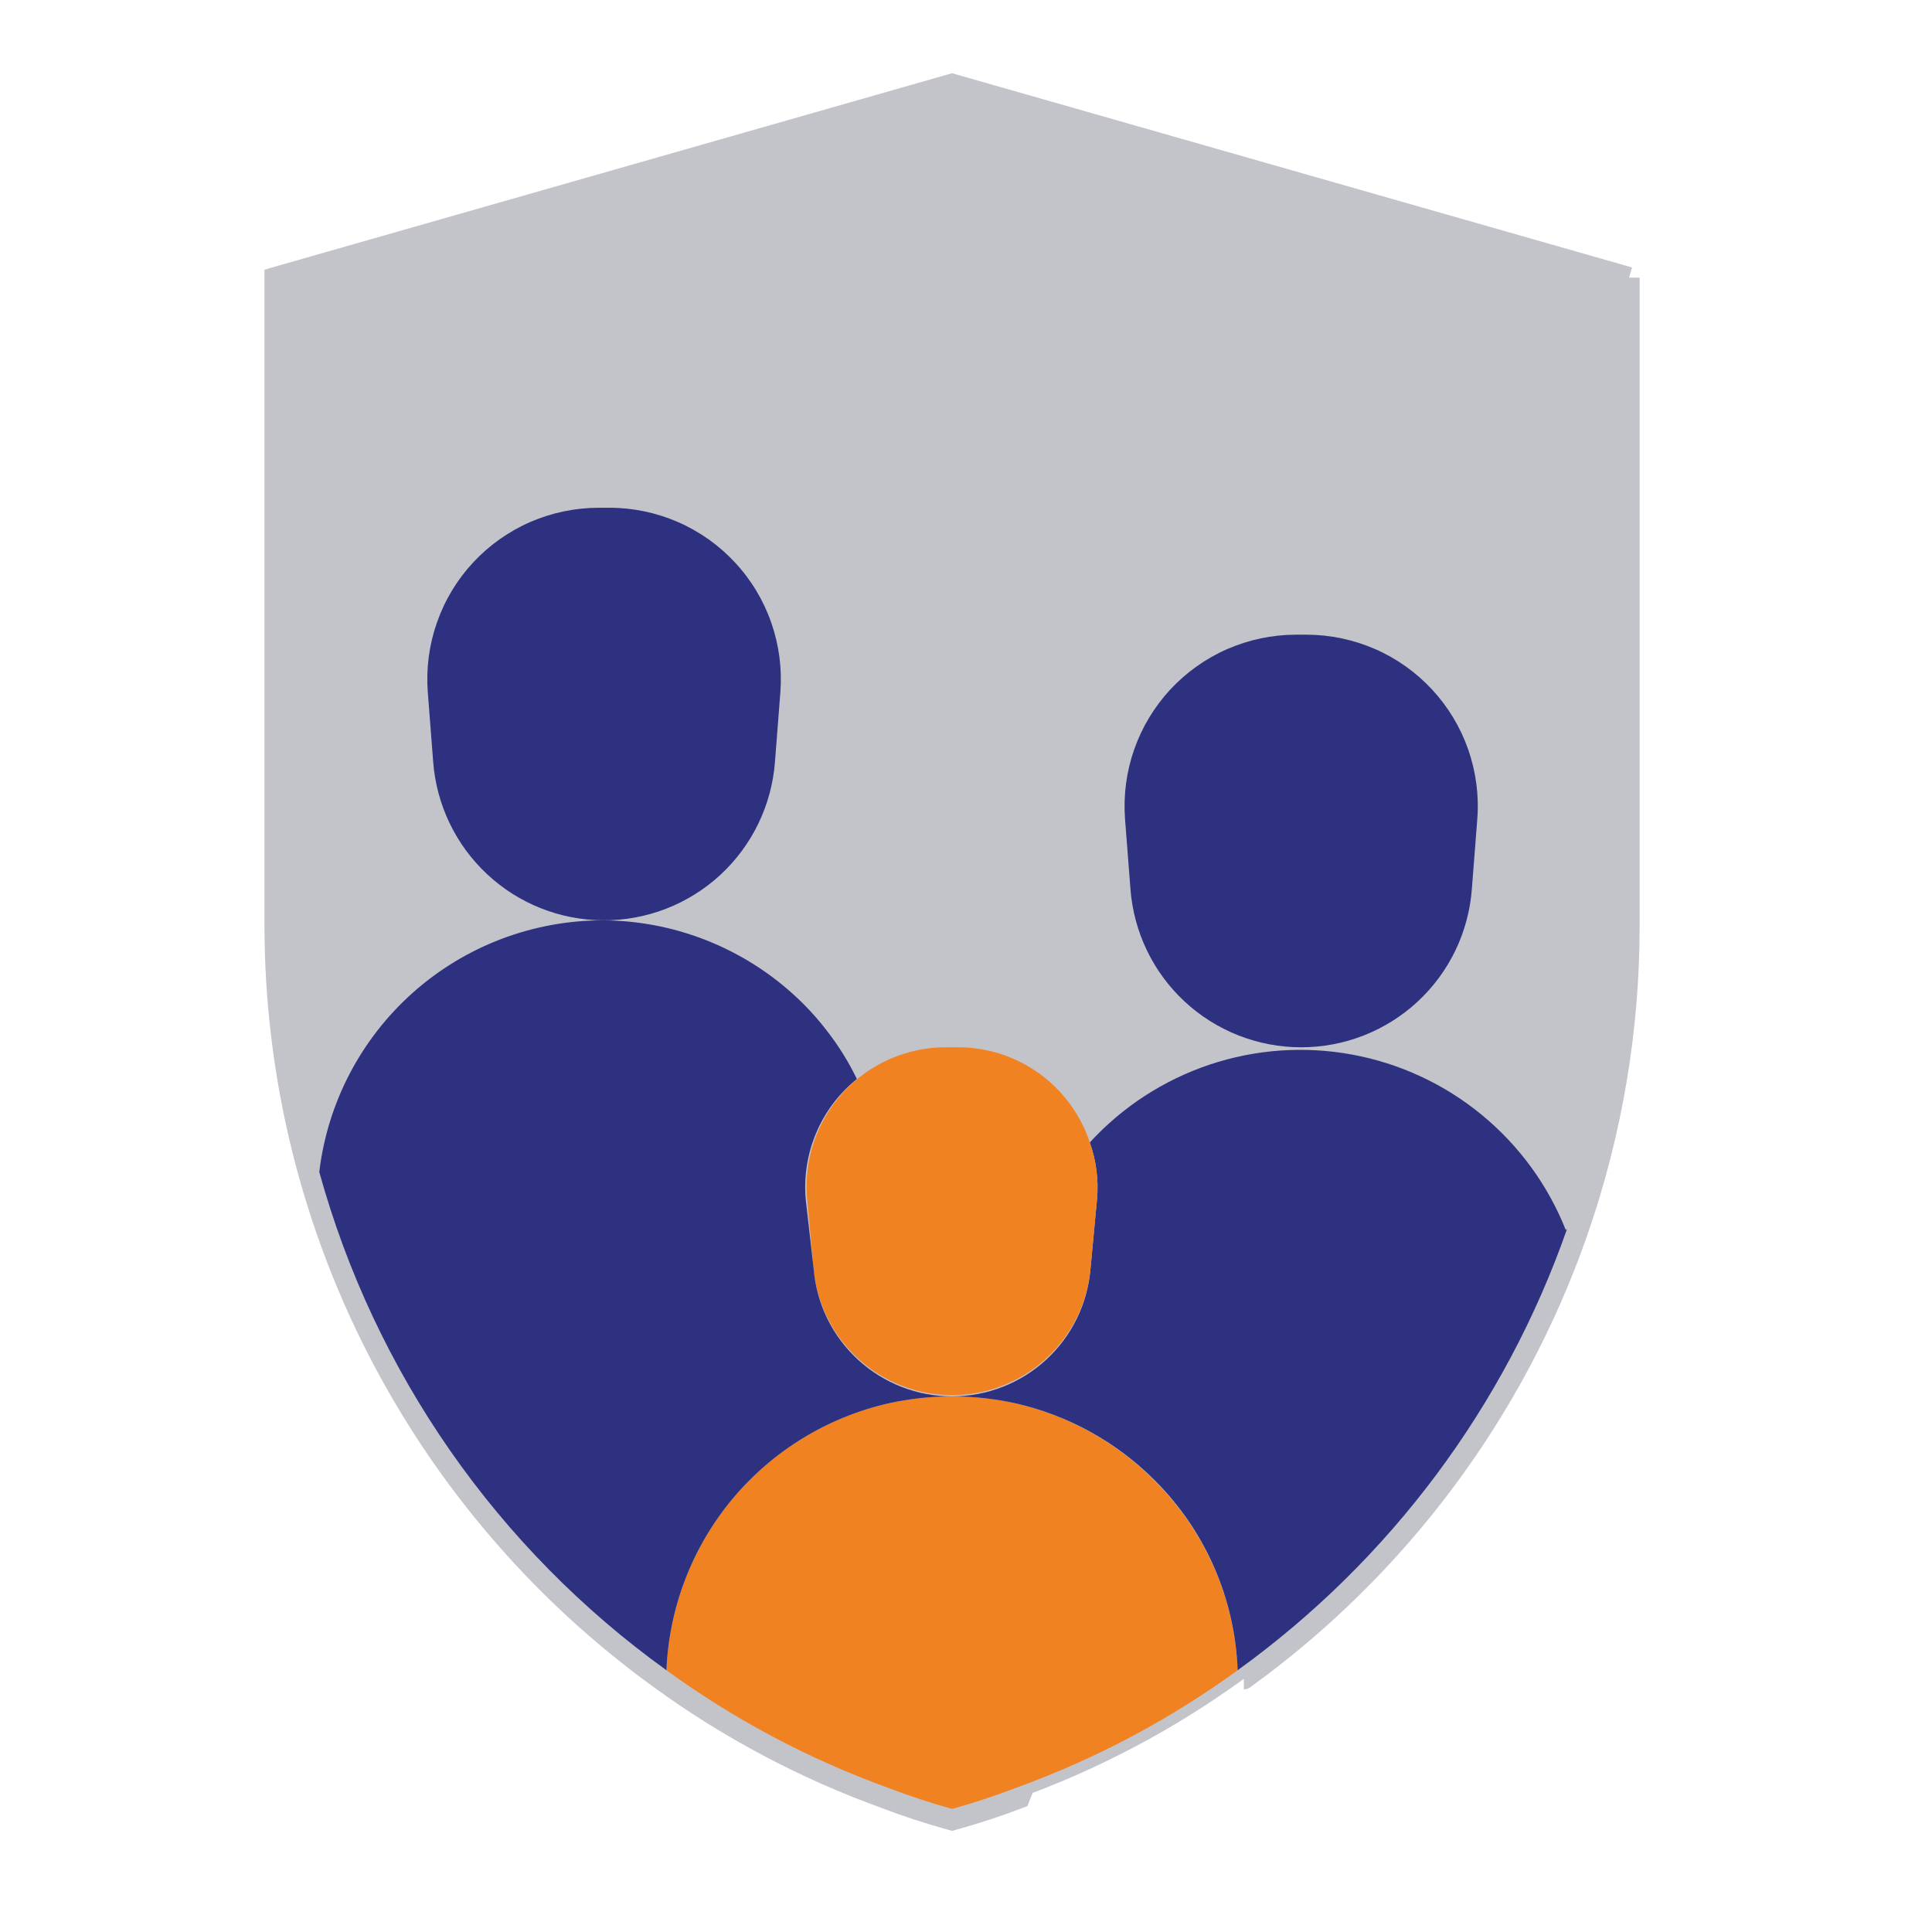
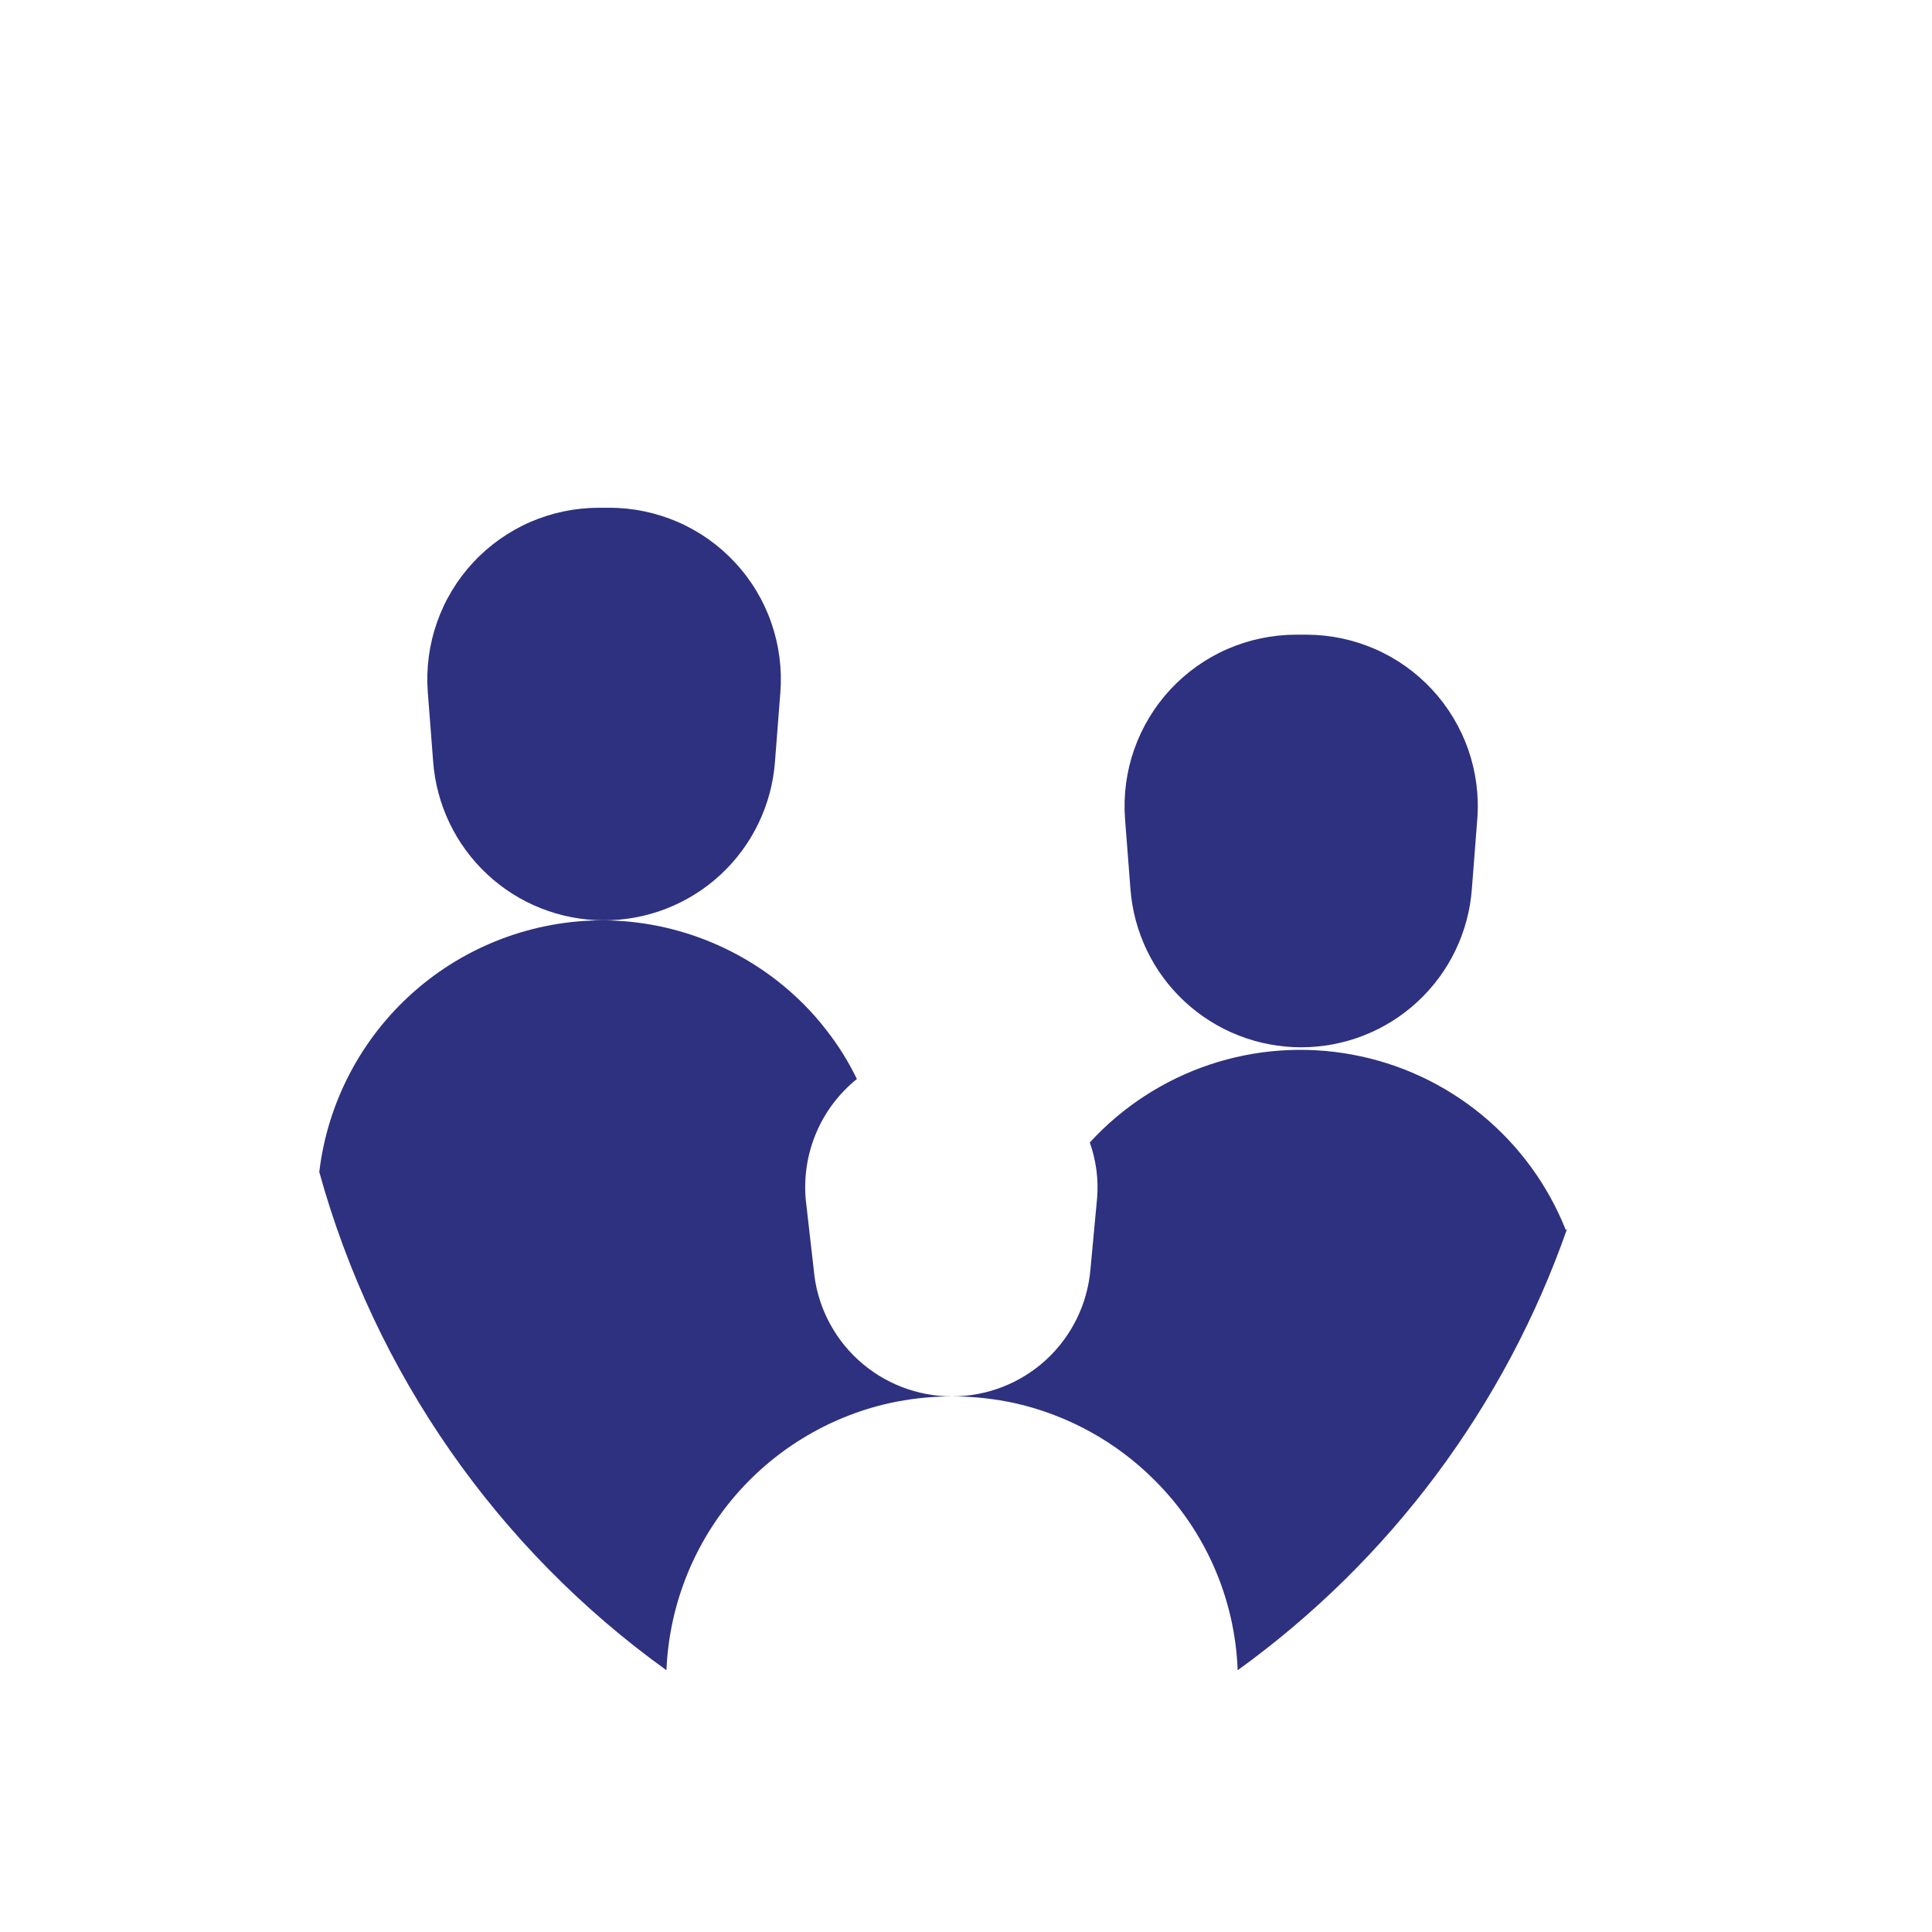
<svg xmlns="http://www.w3.org/2000/svg" fill="none" height="100%" overflow="visible" preserveAspectRatio="none" style="display: block;" viewBox="0 0 39 39" width="100%">
  <g id="insurance 1">
    <g id="Vector">
-       <path d="M32.885 5.605V5.766V18.681C32.886 20.79 32.531 22.884 31.836 24.875C30.569 28.497 28.221 31.643 25.109 33.889C25.11 33.889 25.109 33.889 25.109 33.889L24.984 33.716C23.609 34.716 22.099 35.516 20.5 36.093L32.885 5.605ZM32.885 5.605L32.731 5.56L19.277 1.717L19.219 1.7L19.16 1.717L5.707 5.56L5.552 5.605V5.766V18.681C5.555 21.65 6.261 24.576 7.612 27.22C8.964 29.863 10.922 32.149 13.328 33.889M32.885 5.605L20.575 36.293C20.152 36.455 19.717 36.598 19.276 36.721L19.219 36.737L19.161 36.721C18.72 36.598 18.285 36.455 17.863 36.293C16.246 35.709 14.719 34.9 13.328 33.889" fill="#C3C4CA" />
-       <path d="M32.885 5.605V5.766V18.681C32.886 20.79 32.531 22.884 31.836 24.875C30.569 28.497 28.221 31.643 25.109 33.889M32.885 5.605L20.5 36.093C22.099 35.516 23.609 34.716 24.984 33.716L25.109 33.889M32.885 5.605L32.731 5.56L19.277 1.717L19.219 1.7L19.16 1.717L5.707 5.56L5.552 5.605V5.766V18.681C5.555 21.65 6.261 24.576 7.612 27.22C8.964 29.863 10.922 32.149 13.328 33.889M32.885 5.605L20.575 36.293C20.152 36.455 19.717 36.598 19.276 36.721L19.219 36.737L19.161 36.721C18.72 36.598 18.285 36.455 17.863 36.293C16.246 35.709 14.719 34.9 13.328 33.889M25.109 33.889C25.109 33.889 25.11 33.889 25.109 33.889ZM13.328 33.889C13.328 33.889 13.328 33.889 13.328 33.889ZM13.328 33.889L13.453 33.716" stroke="#C3C4CA" stroke-width="0.427" />
-     </g>
-     <path d="M24.984 33.716C23.609 34.716 22.099 35.516 20.5 36.093C20.084 36.253 19.654 36.394 19.219 36.516C18.783 36.394 18.354 36.253 17.938 36.093C16.338 35.516 14.829 34.716 13.453 33.716C13.505 32.45 13.972 31.236 14.783 30.262C15.593 29.289 16.702 28.609 17.938 28.328C18.781 28.14 19.656 28.14 20.5 28.328C21.558 28.572 22.527 29.109 23.293 29.879C24.323 30.897 24.928 32.269 24.984 33.716Z" fill="#F18222" id="Vector_2" />
+       </g>
    <path d="M31.634 24.805C30.381 28.386 28.06 31.496 24.984 33.716C24.931 32.267 24.329 30.893 23.299 29.872C22.53 29.104 21.56 28.569 20.5 28.328C20.079 28.235 19.65 28.188 19.219 28.188C19.921 28.188 20.598 27.925 21.115 27.451C21.632 26.976 21.952 26.325 22.012 25.625L22.146 24.19C22.178 23.808 22.127 23.424 21.999 23.062C22.659 22.342 23.491 21.802 24.417 21.491C25.343 21.181 26.332 21.111 27.293 21.288C28.253 21.464 29.153 21.882 29.908 22.502C30.663 23.122 31.248 23.923 31.608 24.831L31.634 24.805Z" fill="#2D317F" id="Vector_3" />
-     <path d="M22.146 24.203L22.012 25.625C21.945 26.32 21.622 26.965 21.106 27.434C20.589 27.903 19.916 28.163 19.219 28.163C18.521 28.163 17.848 27.903 17.331 27.434C16.815 26.965 16.492 26.32 16.425 25.625L16.291 24.19C16.258 23.802 16.306 23.412 16.432 23.044C16.558 22.676 16.758 22.338 17.021 22.051C17.285 21.764 17.604 21.535 17.96 21.379C18.317 21.222 18.701 21.141 19.09 21.141H19.347C19.935 21.142 20.507 21.328 20.983 21.673C21.459 22.018 21.815 22.504 21.999 23.062C22.129 23.428 22.179 23.817 22.146 24.203Z" fill="#F18222" id="Vector_4" />
    <path d="M26.266 21.141C25.393 21.141 24.552 20.811 23.913 20.217C23.273 19.623 22.883 18.808 22.819 17.938L22.71 16.528C22.675 16.054 22.738 15.577 22.895 15.129C23.052 14.68 23.301 14.268 23.624 13.919C23.948 13.571 24.339 13.292 24.775 13.102C25.211 12.912 25.681 12.813 26.157 12.812H26.375C26.851 12.813 27.322 12.912 27.758 13.102C28.195 13.293 28.587 13.572 28.91 13.921C29.234 14.271 29.482 14.683 29.639 15.133C29.795 15.583 29.858 16.06 29.821 16.535L29.712 17.938C29.649 18.808 29.259 19.623 28.619 20.217C27.98 20.811 27.139 21.141 26.266 21.141Z" fill="#2D317F" id="Vector_5" />
    <path d="M19.219 28.188C18.788 28.188 18.358 28.235 17.937 28.328C16.702 28.609 15.593 29.289 14.782 30.262C13.972 31.236 13.505 32.45 13.453 33.716C10.039 31.26 7.566 27.712 6.445 23.658C6.612 22.257 7.288 20.967 8.343 20.03C9.399 19.094 10.761 18.578 12.172 18.578C13.691 18.586 15.147 19.194 16.221 20.269C16.386 20.434 16.54 20.609 16.682 20.795C16.922 21.1 17.128 21.431 17.297 21.781C16.938 22.071 16.655 22.444 16.476 22.869C16.296 23.294 16.224 23.756 16.265 24.216L16.426 25.625C16.485 26.325 16.805 26.976 17.323 27.451C17.84 27.925 18.517 28.188 19.219 28.188Z" fill="#2D317F" id="Vector_6" />
    <path d="M15.753 13.972L15.644 15.375C15.579 16.25 15.184 17.067 14.54 17.662C13.895 18.256 13.049 18.584 12.172 18.578C11.302 18.572 10.467 18.24 9.832 17.646C9.197 17.053 8.809 16.242 8.744 15.375L8.635 13.966C8.6 13.491 8.663 13.014 8.821 12.565C8.978 12.115 9.227 11.703 9.551 11.354C9.875 11.006 10.268 10.727 10.705 10.537C11.141 10.348 11.612 10.25 12.088 10.25H12.3C12.777 10.249 13.248 10.348 13.685 10.538C14.122 10.728 14.515 11.007 14.839 11.357C15.164 11.706 15.412 12.119 15.569 12.569C15.726 13.019 15.789 13.497 15.753 13.972Z" fill="#2D317F" id="Vector_7" />
  </g>
</svg>